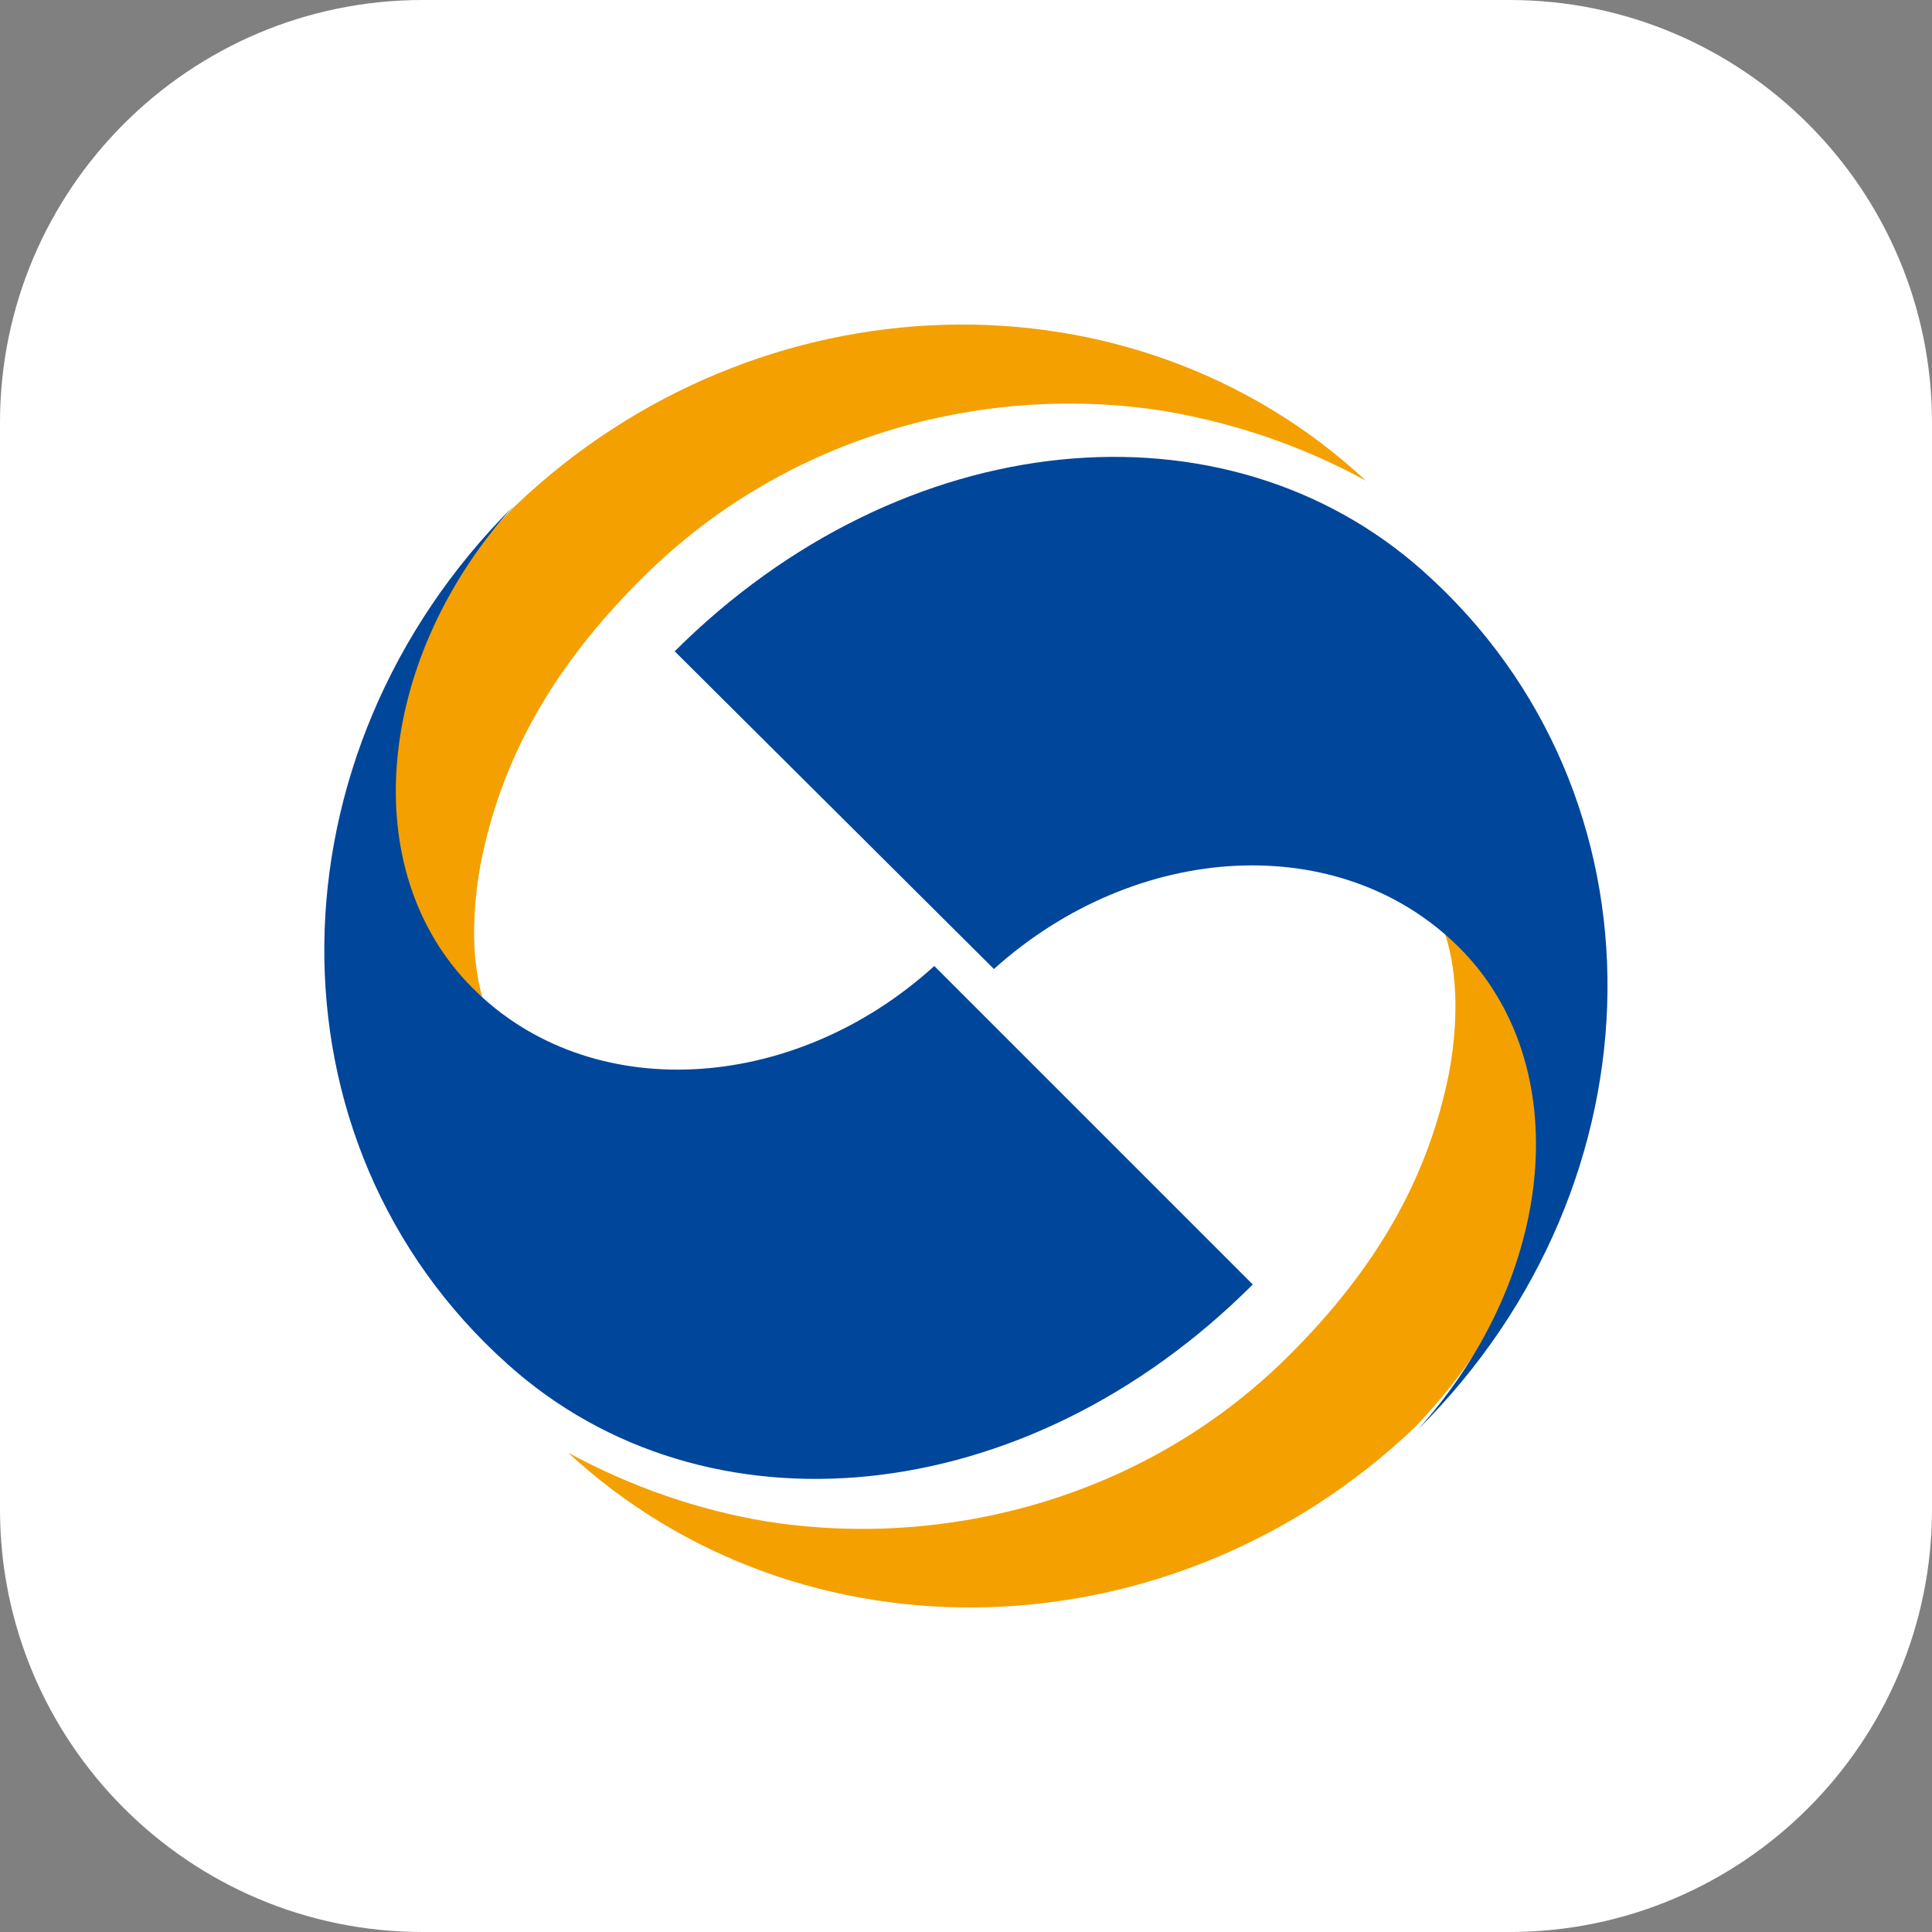
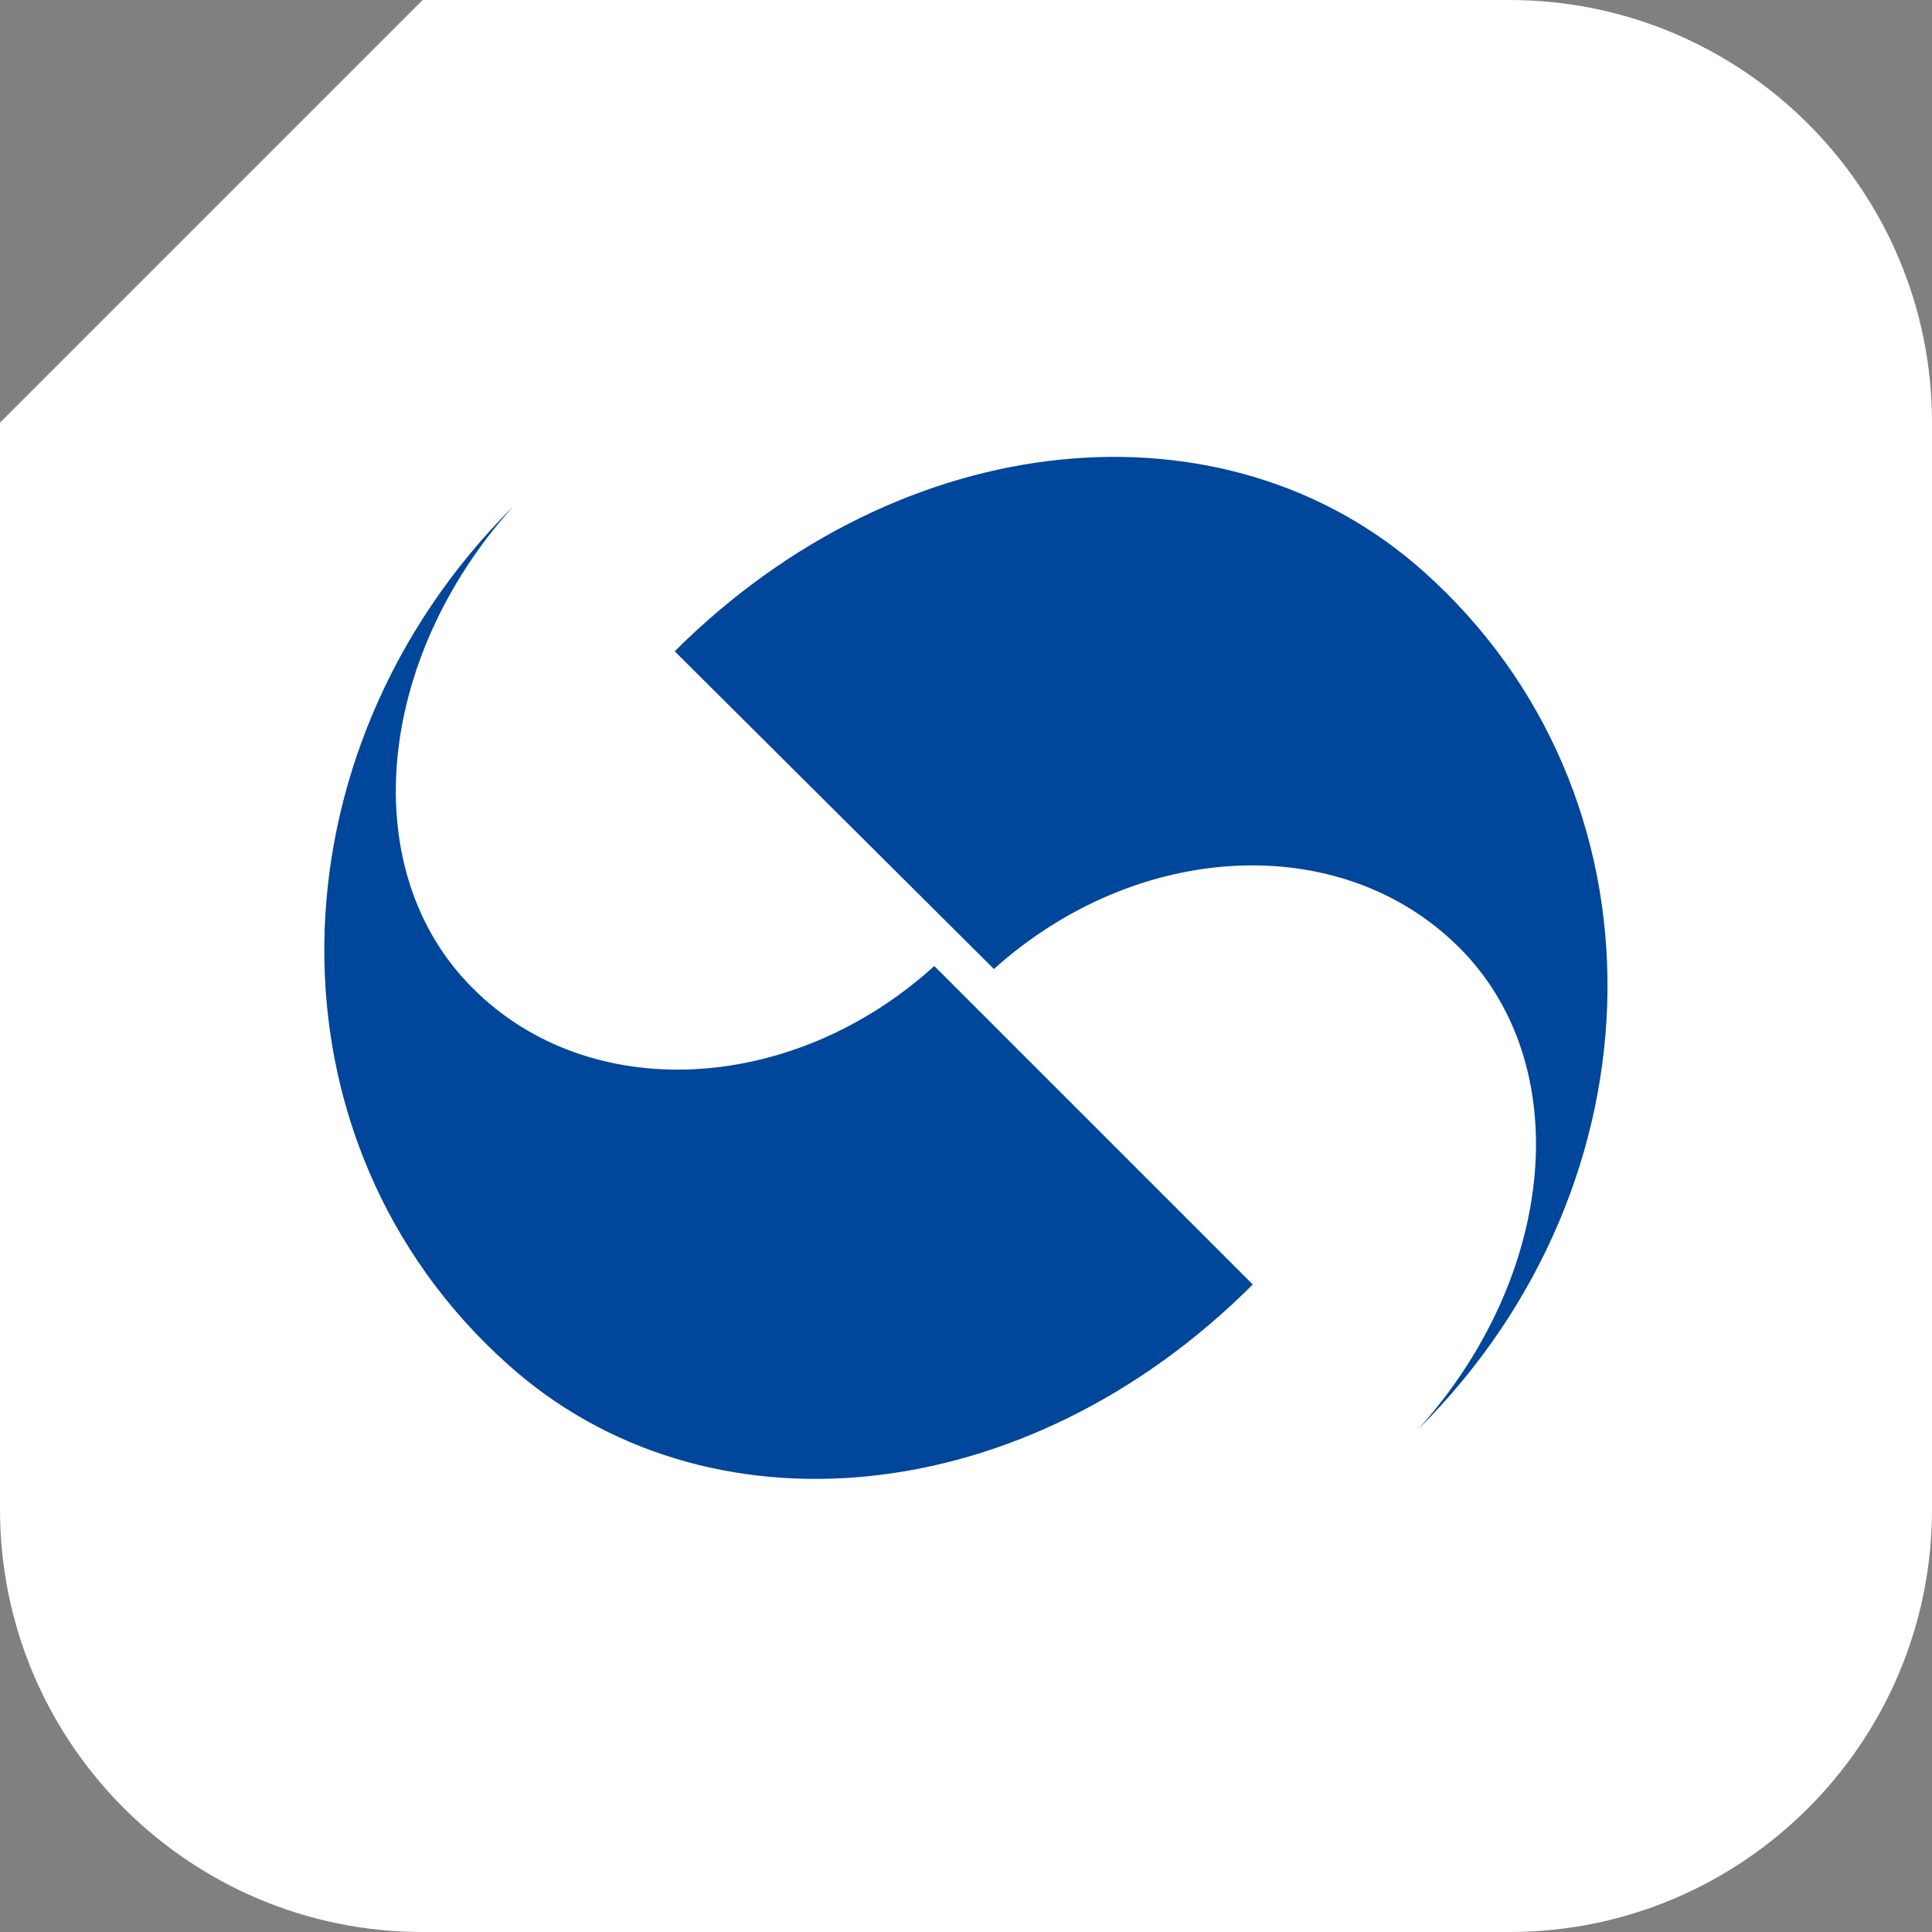
<svg xmlns="http://www.w3.org/2000/svg" t="1729345648182" class="icon" viewBox="0 0 1024 1024" version="1.1" p-id="10805" width="16" height="16">
  <rect x="0" y="0" width="1024" height="1024" fill="#808080" stroke="none" />
-   <path d="M224 0h576c123.6 0 224 100.4 224 224v576c0 123.6-100.4 224-224 224H224c-123.6 0-224-100.4-224-224V224C0 100.4 100.4 0 224 0z" fill="#FFFFFF" p-id="10806" />
-   <path d="M301.2 770c33.2 18 68.8 30.4 105.2 36.4 93.6 14.8 199.2-11.6 275.2-86.4 50.8-50 76-99.2 86.4-151.2 6-32.4 5.6-70.4-13.6-97.2 0 0 10.4 6 22 18.4 46.8 50 58.8 136 8.8 221.6-12 20.4-33.2 42.8-35.2 44.8-128.4 122.4-325.6 127.6-448.8 13.6zM724 254.8c-33.6-18.4-69.2-30.4-106-36.8-94-15.2-200 11.6-276.4 87.2-51.2 50.4-76.4 100-86.8 152.4-6 32.8-6 71.2 13.6 98 0 0-10.4-6-22.4-18.8-46.8-50.4-58.8-137.2-8.4-223.6 12-20.8 33.2-43.2 35.6-45.2C402 145.2 600 139.6 724 254.8z" fill="#F4A000" p-id="10807" />
+   <path d="M224 0h576c123.6 0 224 100.4 224 224v576c0 123.6-100.4 224-224 224H224c-123.6 0-224-100.4-224-224V224z" fill="#FFFFFF" p-id="10806" />
  <path d="M773.2 502c-62.8-62.4-170.8-56.4-246.4 11.6L357.6 345.2c121.2-120.8 292-136 396.8-42.4 132.4 118 128.8 324-2.8 454.8 73.6-81.6 84-193.6 21.6-255.6z m-522.8 21.6c62 62.4 170 56.4 244.8-11.6l168.8 168.8c-120.8 120.8-290.4 136-394.8 42.4-132-118-128.4-324 2.8-454.8-73.2 81.2-83.6 193.2-21.6 255.2z" fill="#00469B" p-id="10808" />
</svg>